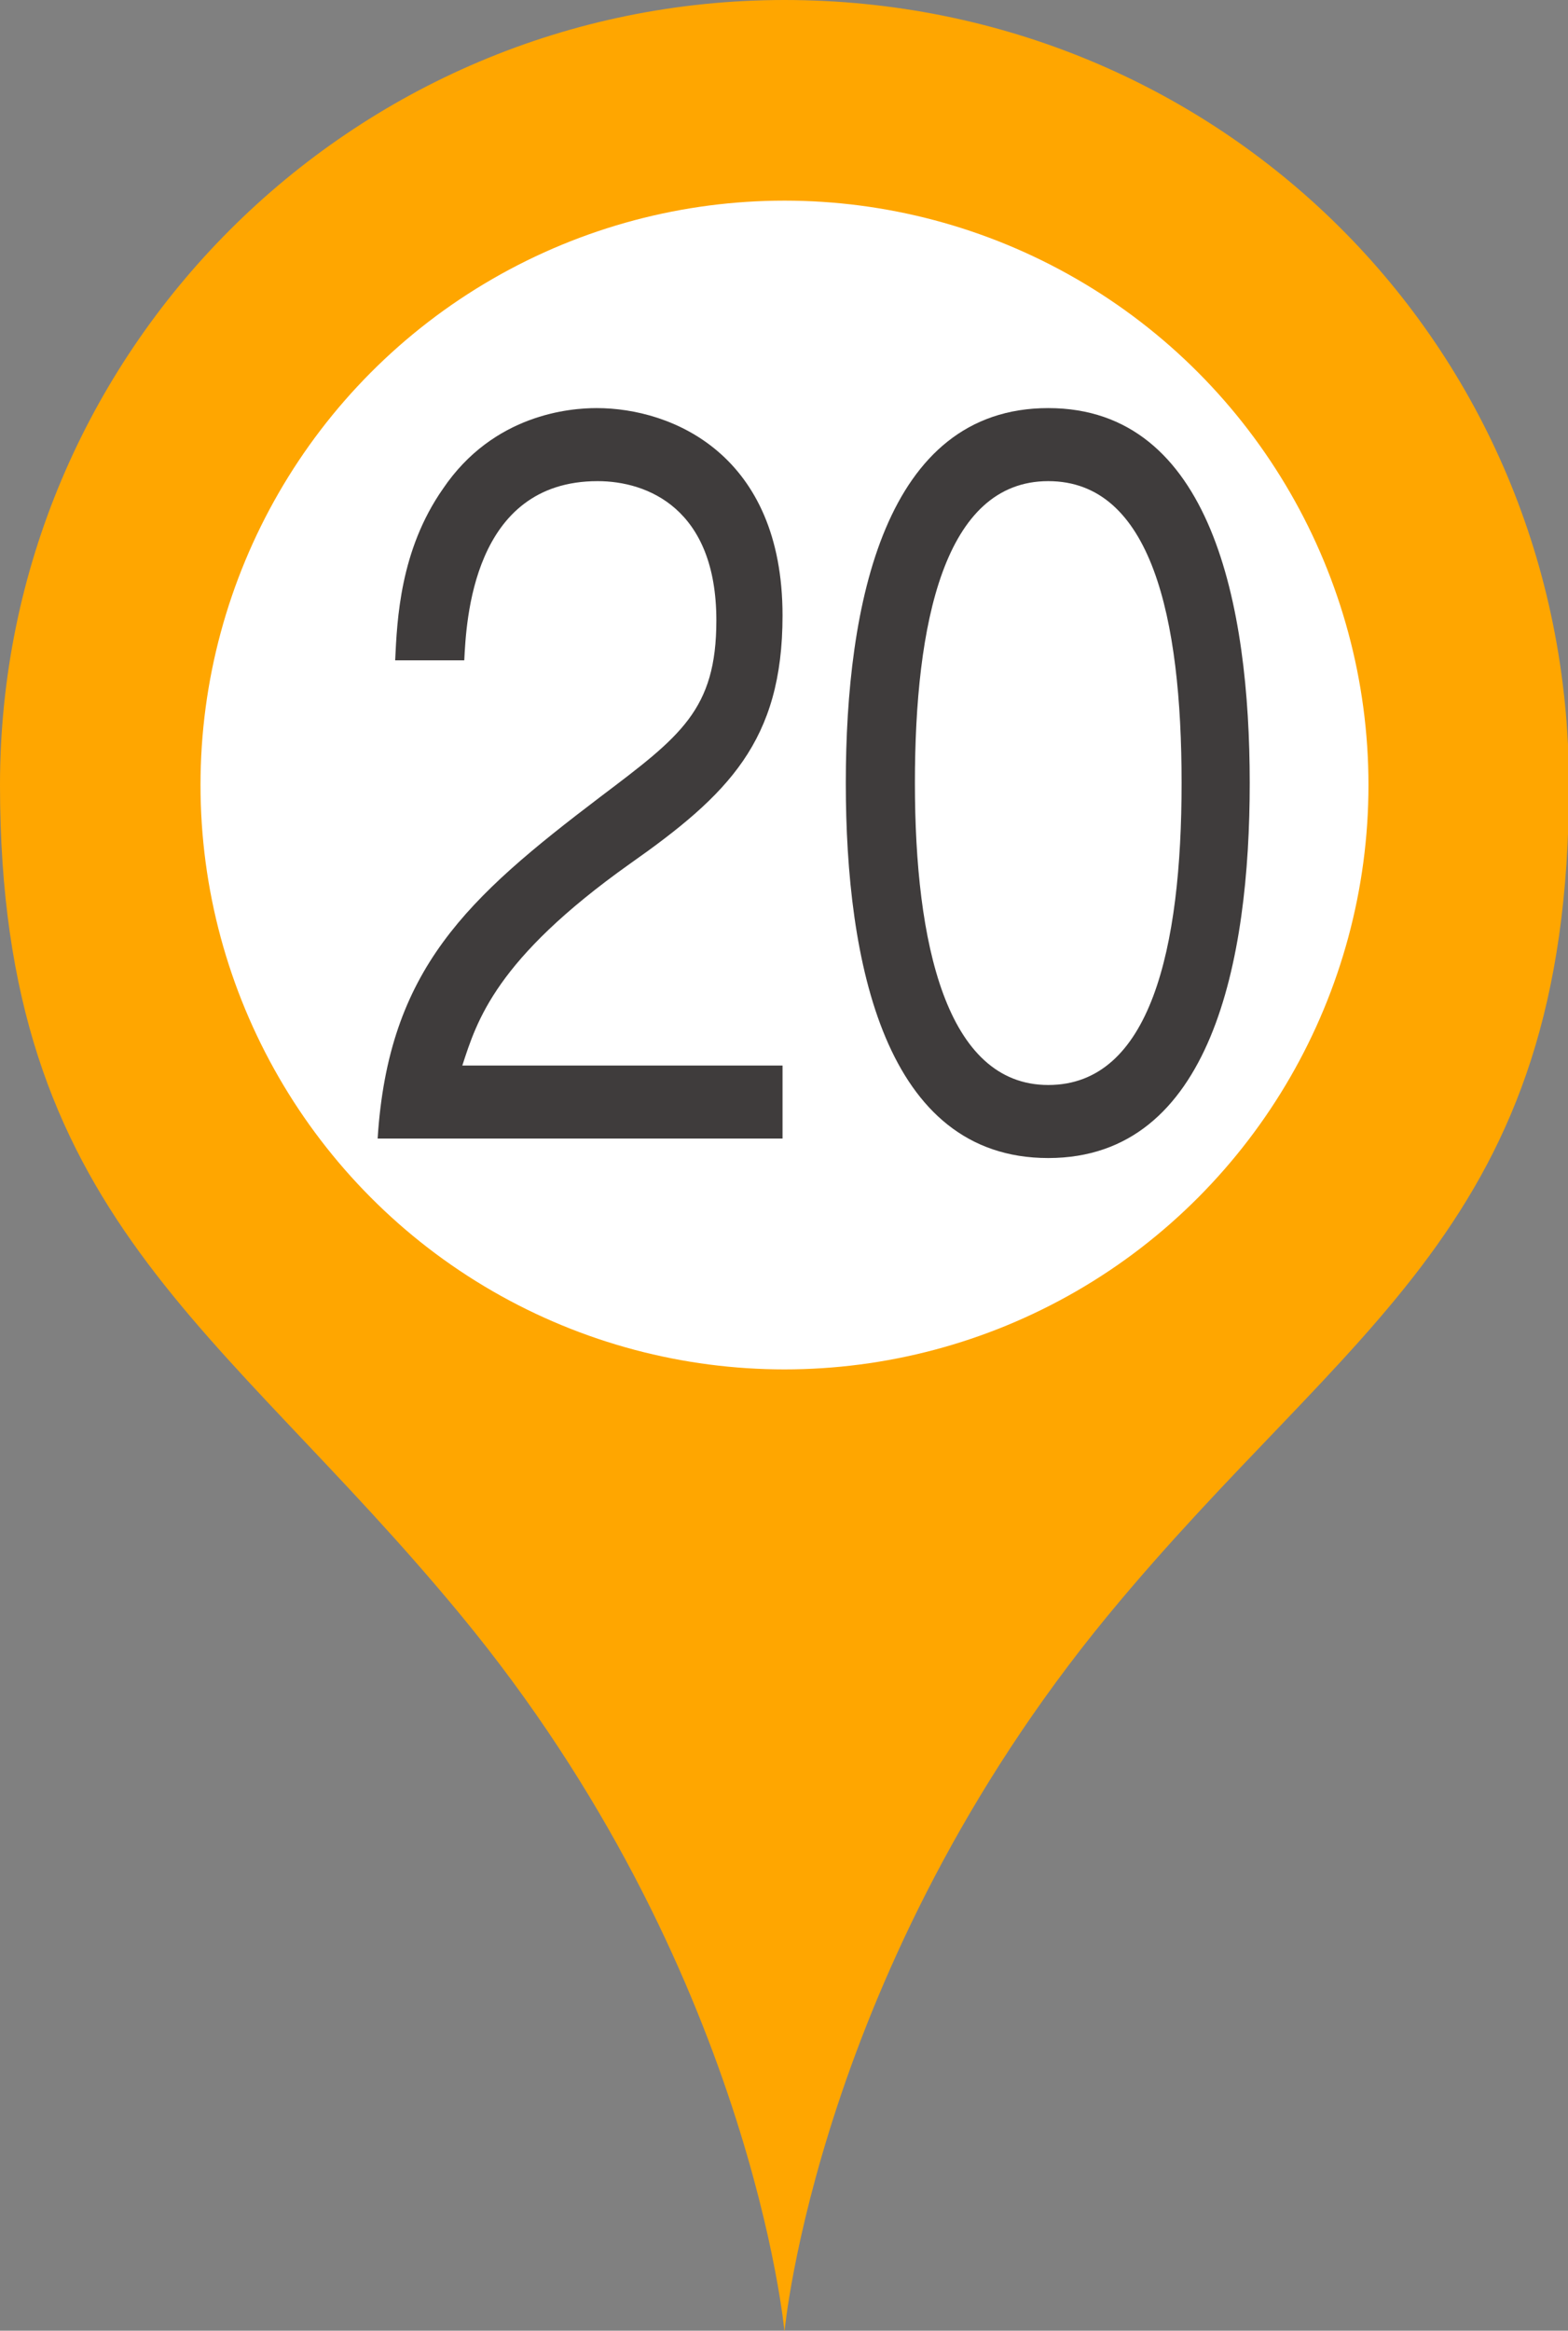
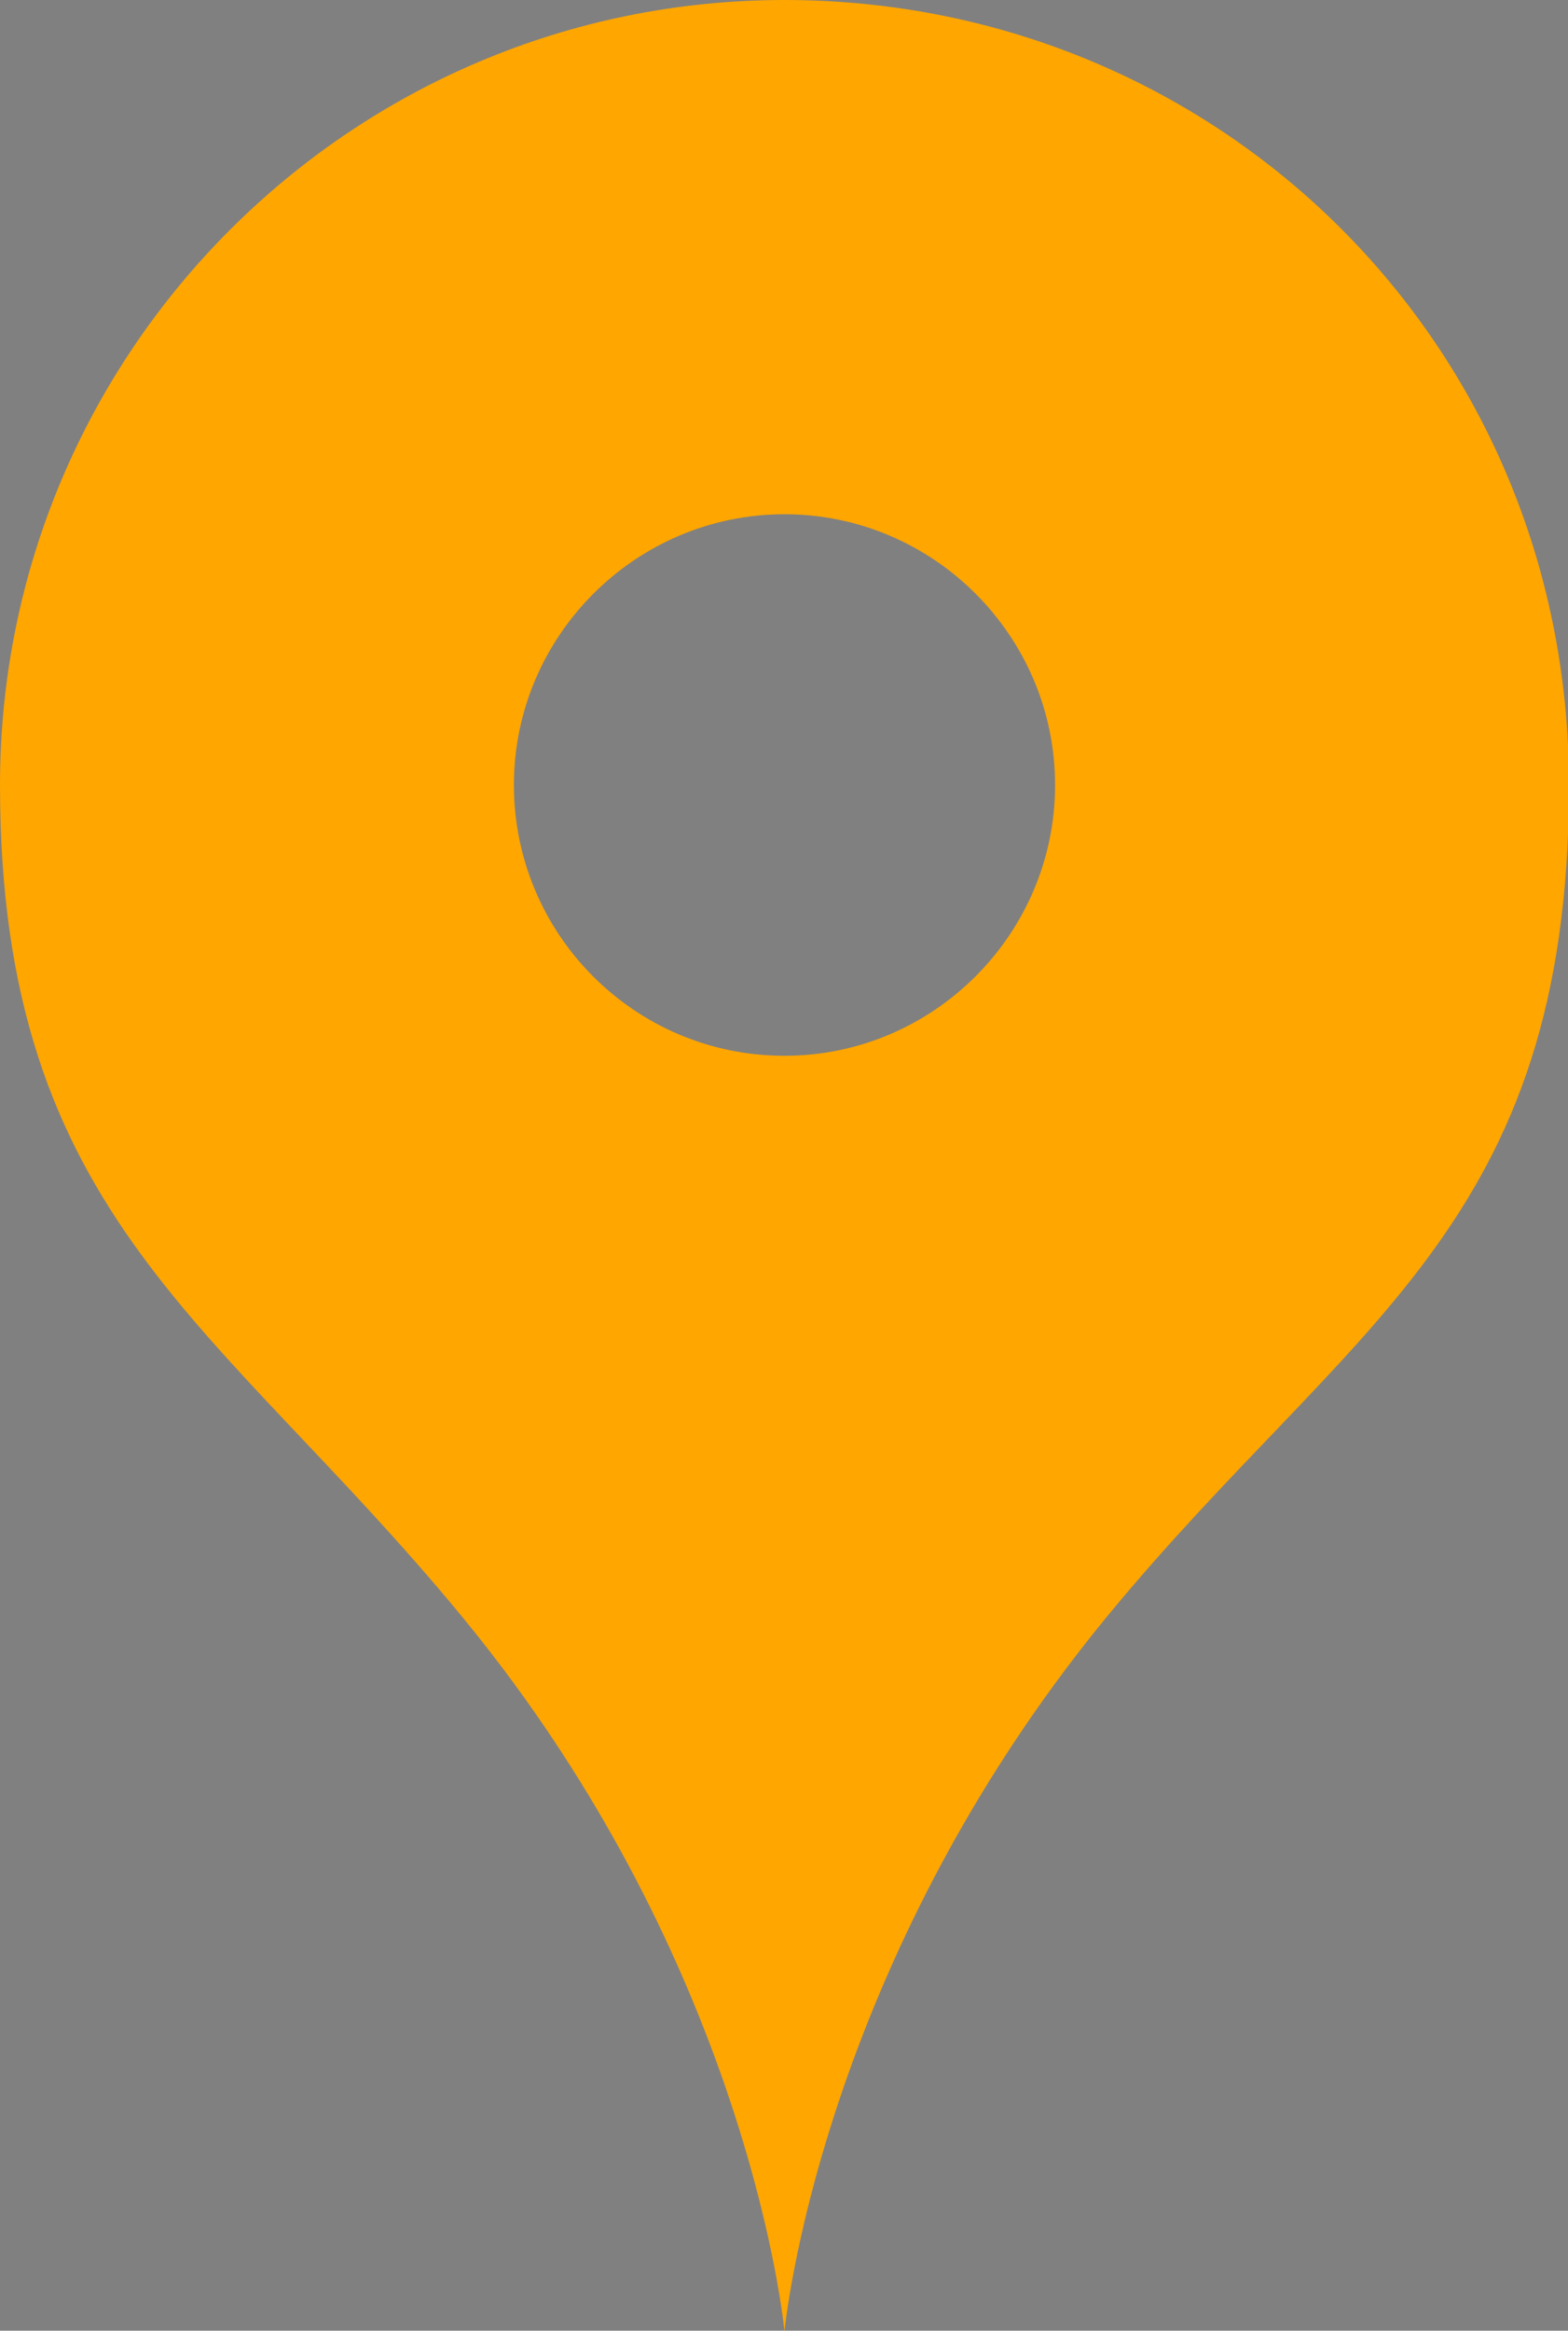
<svg xmlns="http://www.w3.org/2000/svg" id="_レイヤー_2" data-name="レイヤー 2" viewBox="0 0 16.11 23.93">
  <rect x="0" y="0" width="16.11" height="23.93" fill="#808080" stroke="none" />
  <defs>
    <style>
      .cls-1 {
        fill: #fff;
      }

      .cls-2 {
        fill: #ffa600;
      }

      .cls-3 {
        fill: #3f3c3c;
      }
    </style>
  </defs>
  <g id="_レイヤー_1-2" data-name="レイヤー 1">
    <g>
      <path class="cls-2" d="M8.06,0C3.61,0,0,3.61,0,8.06s2.25,5.51,4.74,8.53c2.98,3.61,3.32,7.35,3.32,7.35,0,0,.34-3.73,3.32-7.35,2.49-3.02,4.74-3.99,4.74-8.53S12.51,0,8.06,0Zm0,10.84c-1.54,0-2.78-1.25-2.78-2.78s1.25-2.78,2.78-2.78,2.78,1.25,2.78,2.78-1.25,2.78-2.78,2.78Z" />
-       <circle class="cls-1" cx="8.06" cy="8.06" r="6" />
      <g>
-         <path class="cls-3" d="M3.88,11.69c.11-1.74,.92-2.47,2.29-3.51,.82-.62,1.19-.89,1.19-1.81,0-1.15-.71-1.43-1.22-1.43-1.29,0-1.35,1.45-1.37,1.84h-.71c.02-.42,.05-1.13,.49-1.76,.52-.77,1.31-.83,1.58-.83,.78,0,1.91,.48,1.91,2.13,0,1.29-.56,1.84-1.57,2.55-1.38,.98-1.57,1.61-1.72,2.07h3.29v.75H3.88Z" />
-         <path class="cls-3" d="M10.77,11.89c-1.68,0-2.08-2.01-2.08-3.85s.4-3.85,2.08-3.85,2.07,2.03,2.07,3.85-.39,3.85-2.07,3.85Zm0-6.95c-1.07,0-1.37,1.46-1.37,3.1s.32,3.1,1.37,3.1,1.37-1.4,1.37-3.1-.31-3.1-1.37-3.1Z" />
-       </g>
+         </g>
    </g>
  </g>
</svg>